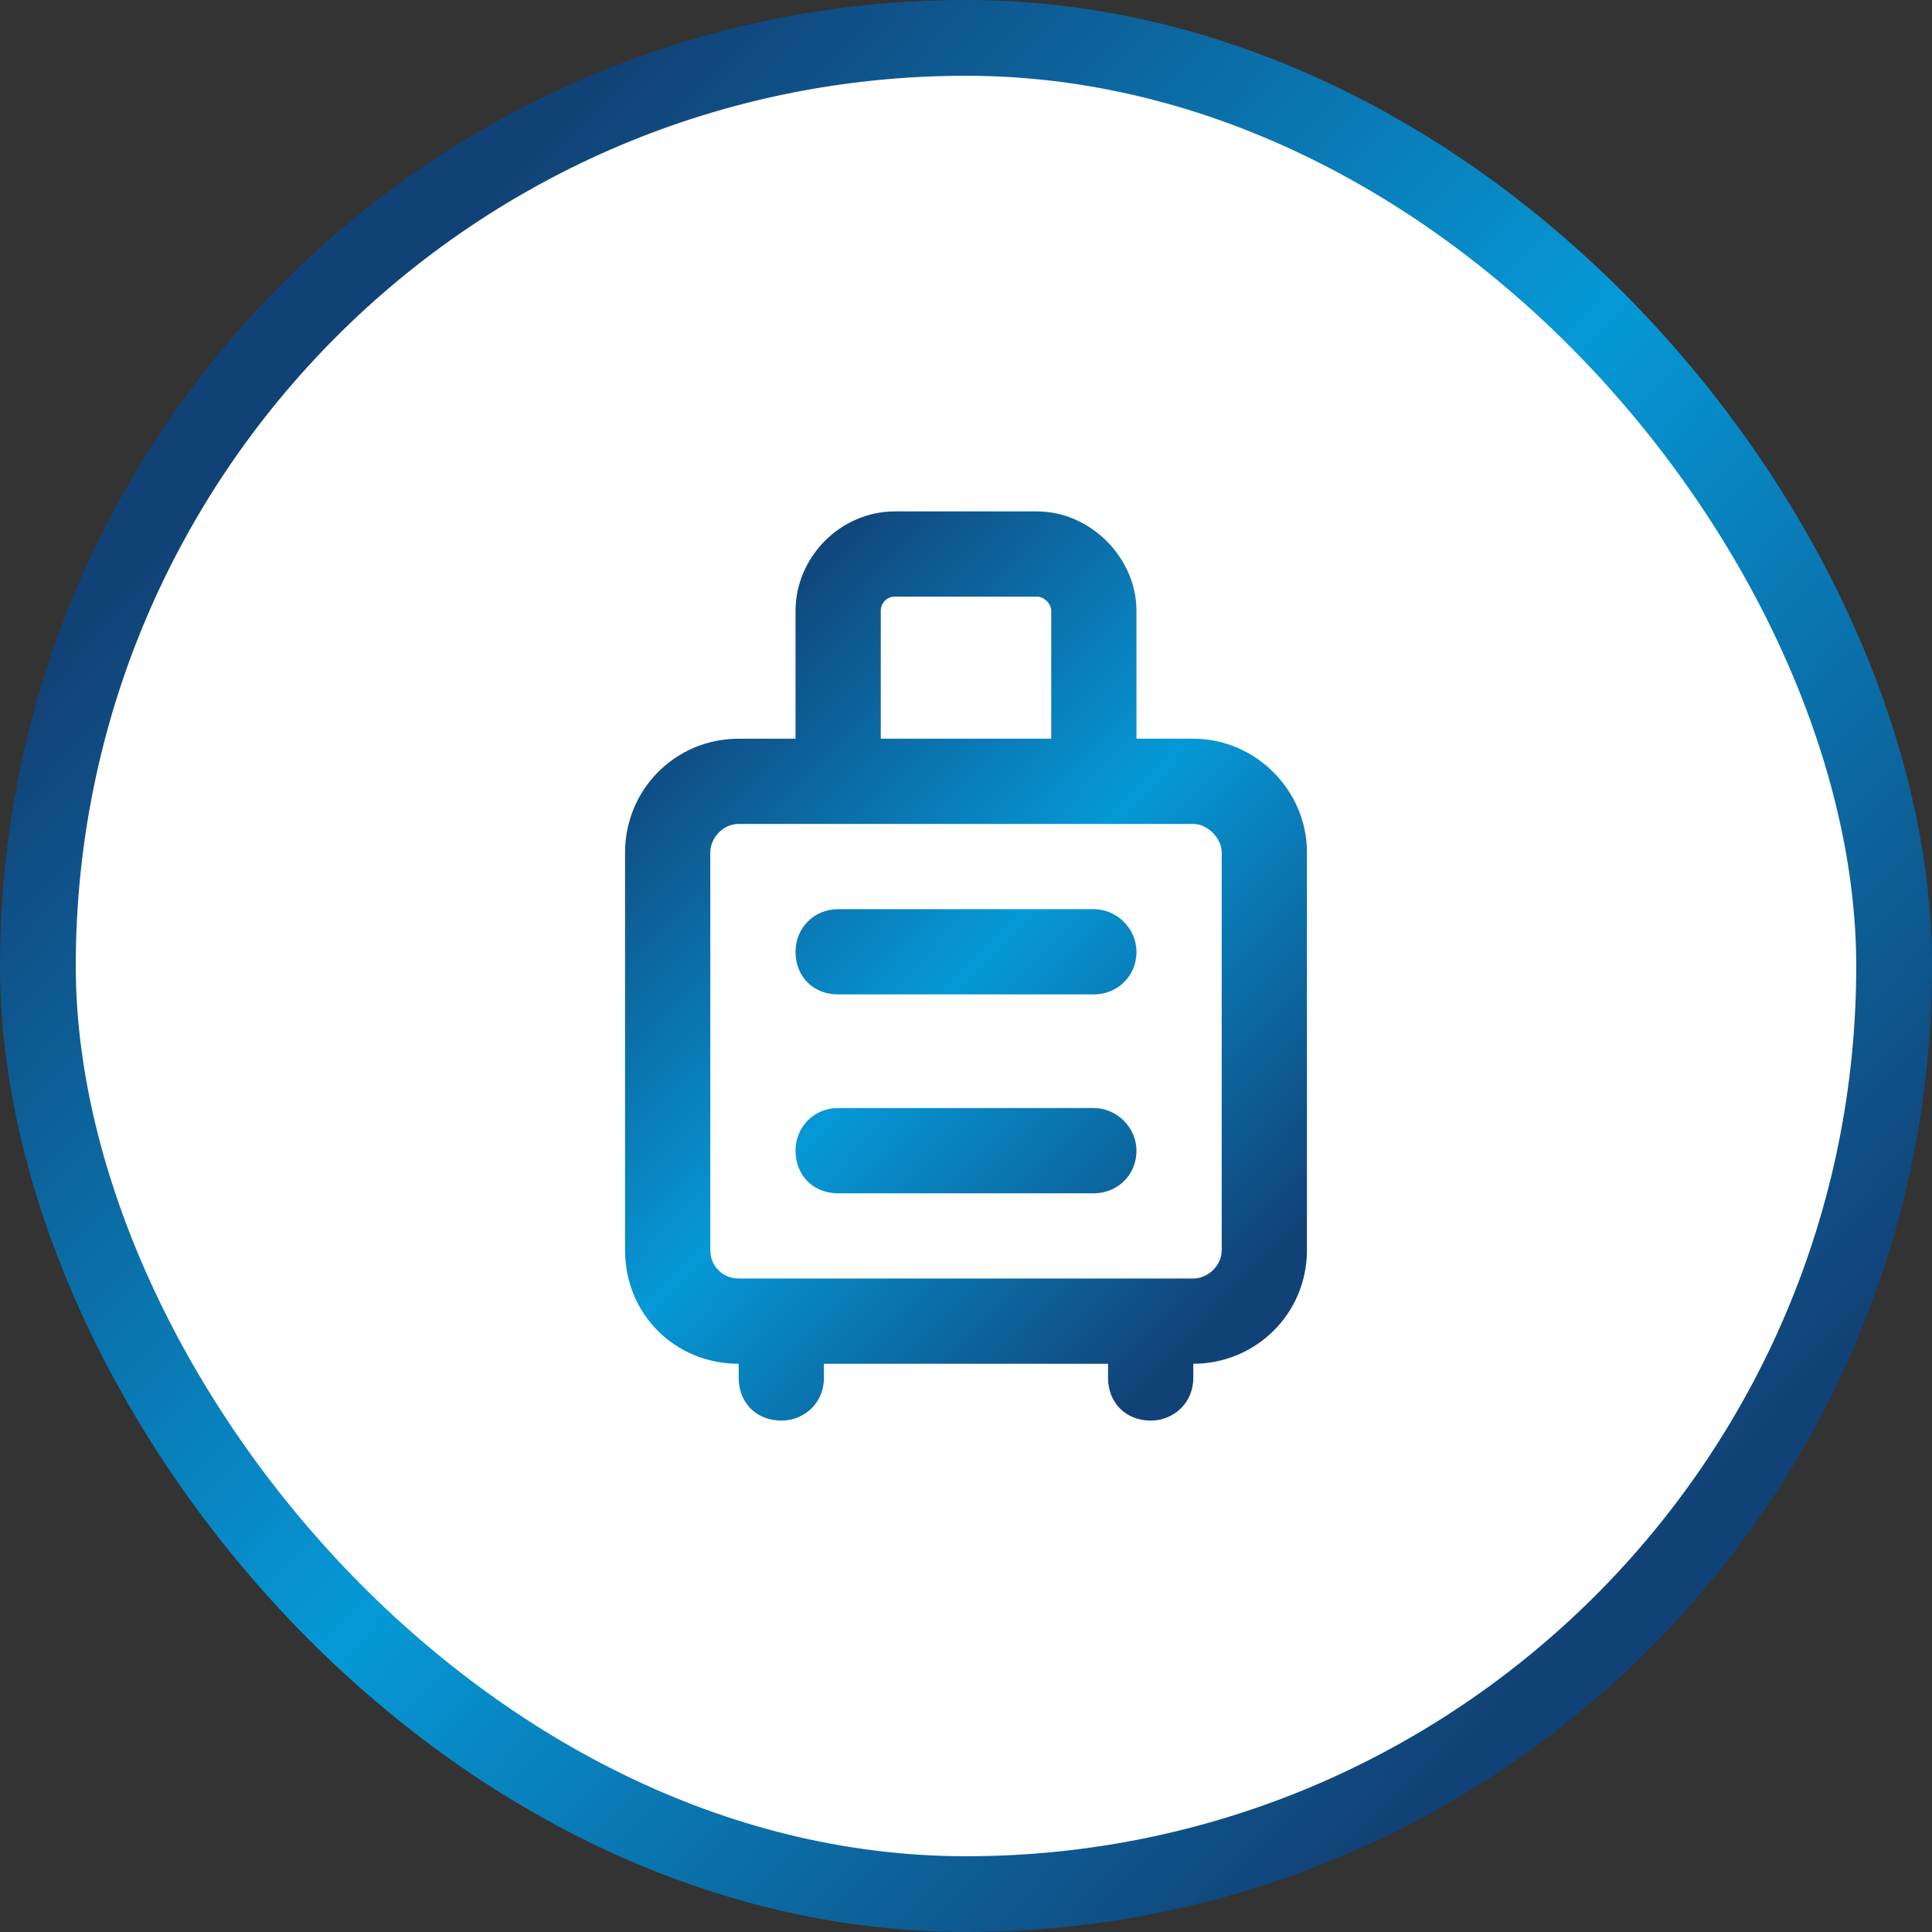
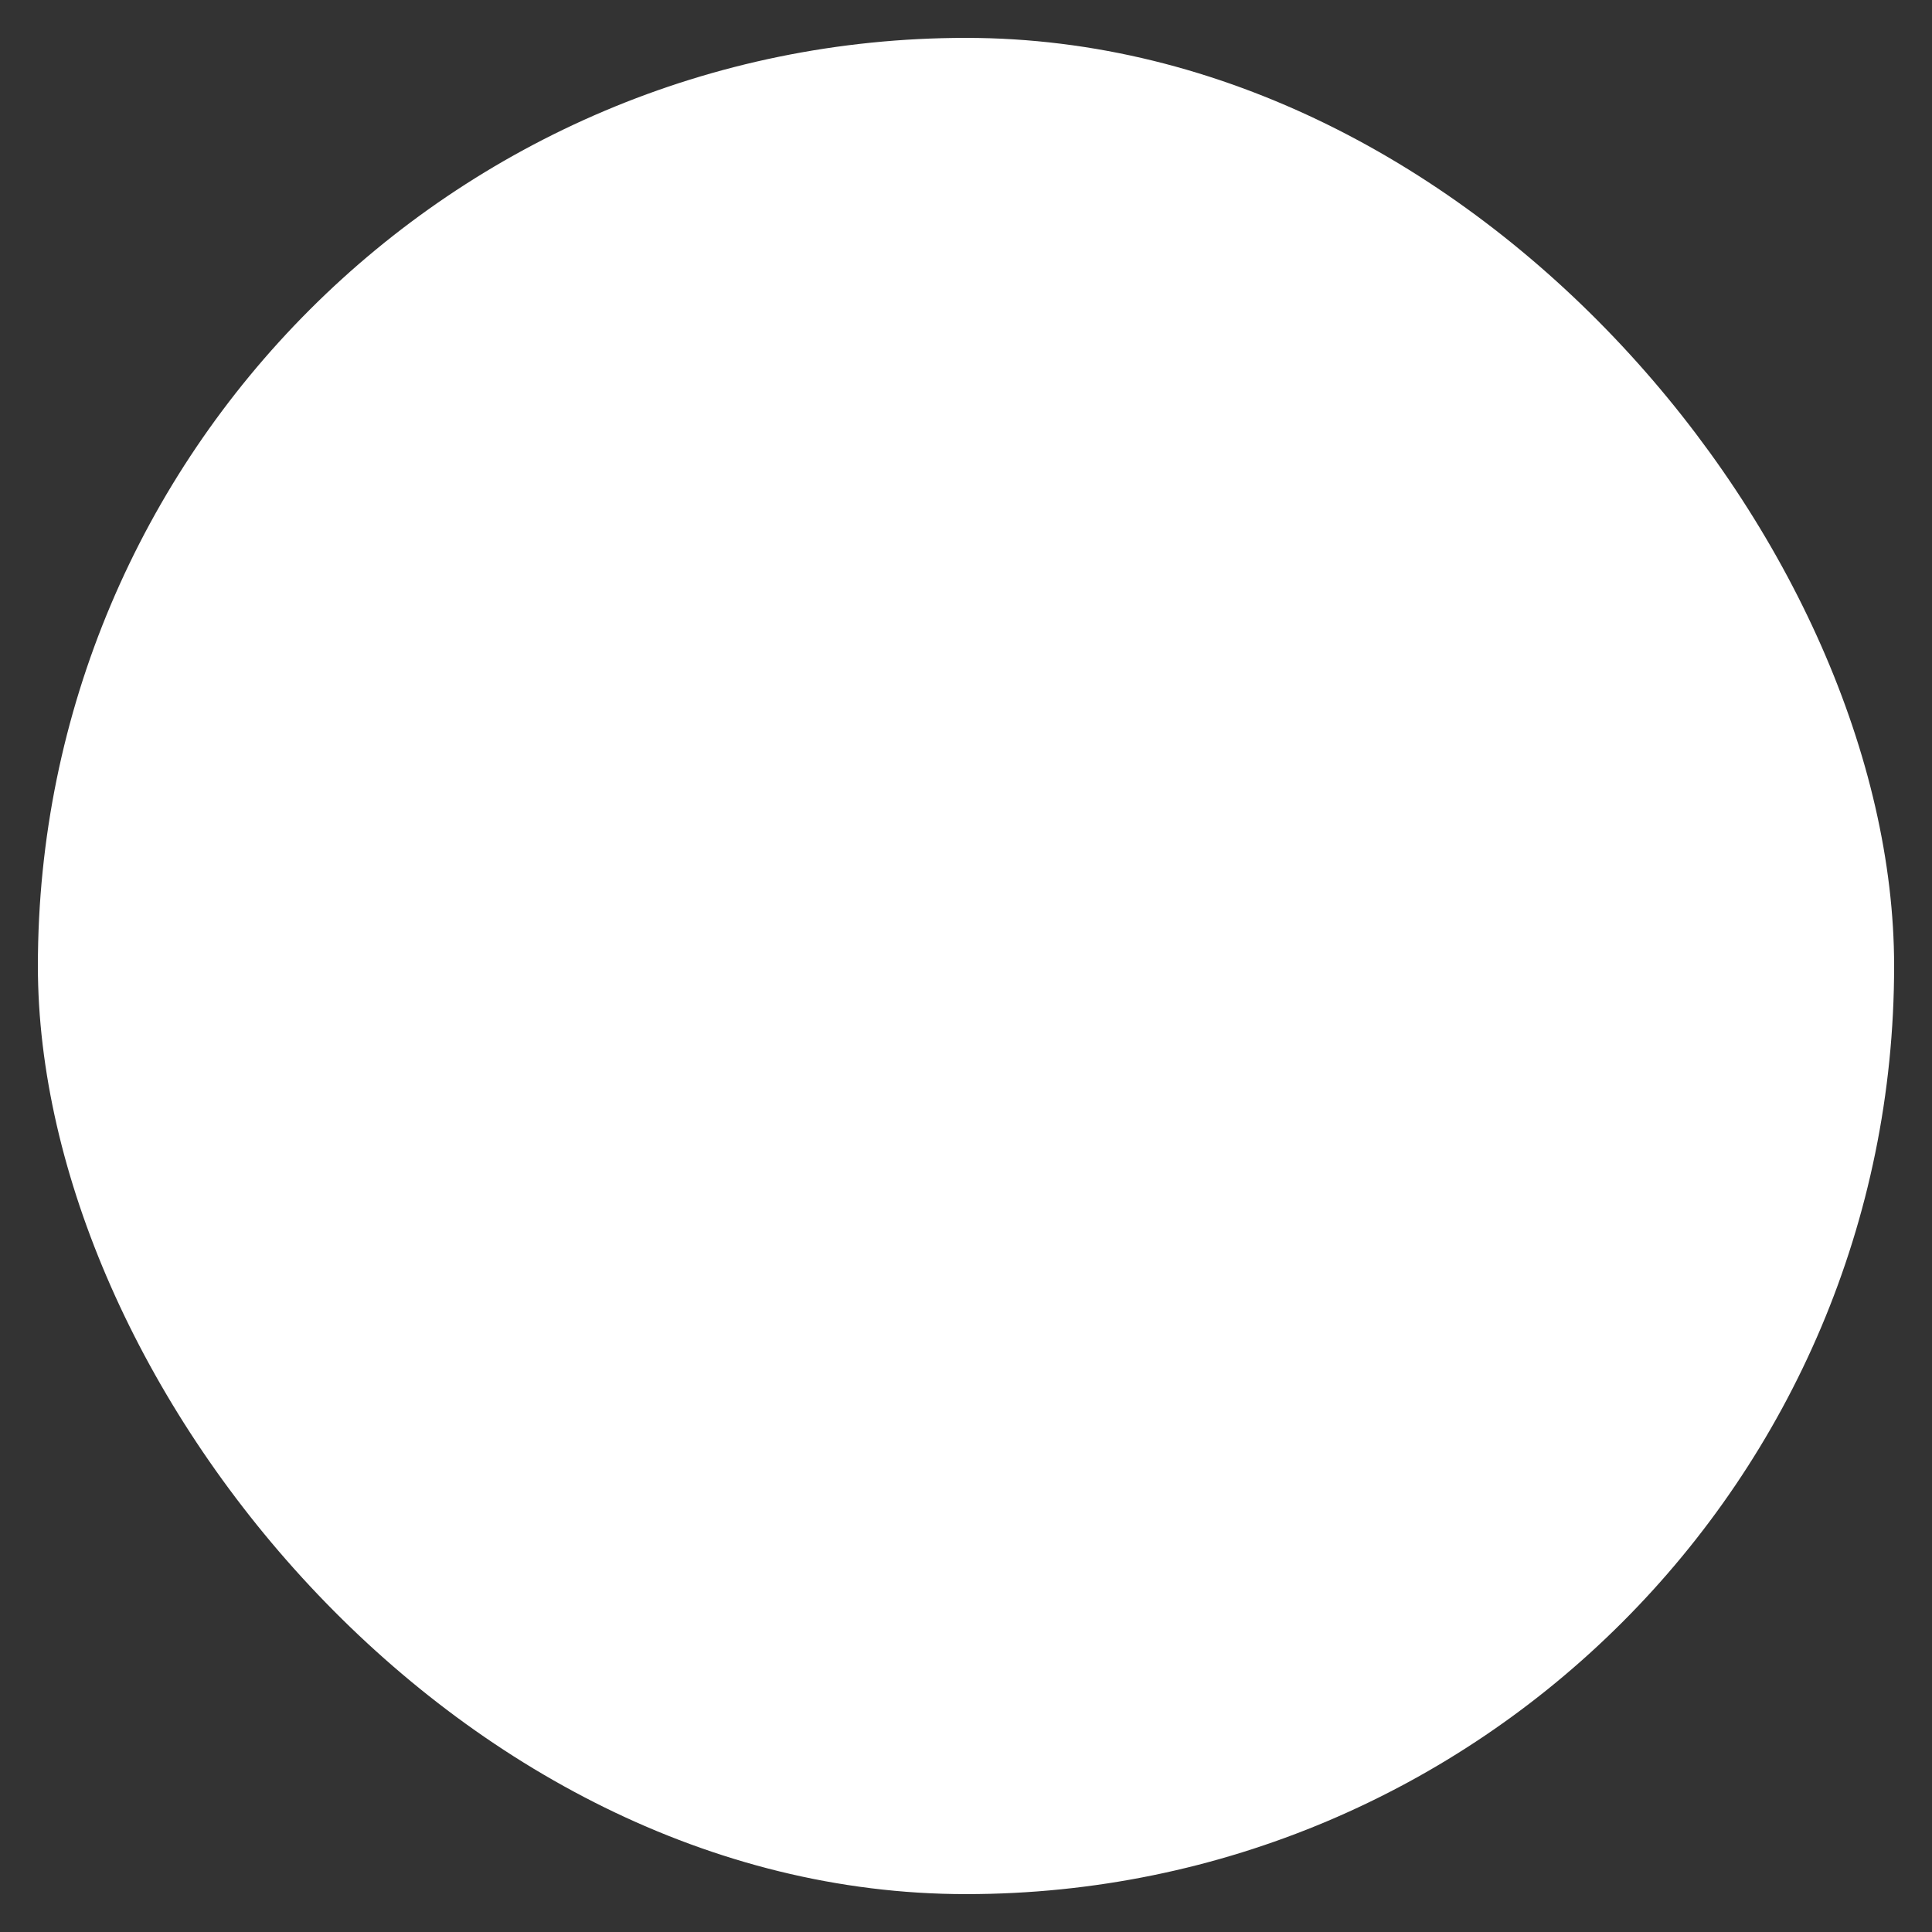
<svg xmlns="http://www.w3.org/2000/svg" width="102" height="102" viewBox="0 0 102 102" fill="none">
  <rect x="0" y="0" width="102" height="102" fill="#333333" stroke="none" />
  <rect x="2" y="2" width="98" height="98" rx="49" fill="white" />
-   <rect x="2" y="2" width="98" height="98" rx="49" stroke="url(#paint0_linear_4291_1827)" stroke-width="4" />
-   <path d="M46.5 32.25V39H55.5V32.25C55.5 31.875 55.125 31.5 54.75 31.5H47.25C46.781 31.5 46.5 31.875 46.5 32.25ZM42 39V32.25C42 29.438 44.344 27 47.25 27H54.75C57.562 27 60 29.438 60 32.25V39H63C66.281 39 69 41.719 69 45V66C69 69.375 66.281 72 63 72V72.75C63 74.062 61.969 75 60.75 75C59.438 75 58.5 74.062 58.5 72.75V72H43.5V72.75C43.5 74.062 42.469 75 41.25 75C39.938 75 39 74.062 39 72.75V72C35.625 72 33 69.375 33 66V45C33 41.719 35.625 39 39 39H42ZM39 43.5C38.156 43.5 37.5 44.25 37.5 45V66C37.5 66.844 38.156 67.5 39 67.5H63C63.75 67.5 64.5 66.844 64.5 66V45C64.5 44.25 63.75 43.5 63 43.5H39ZM42 50.25C42 49.031 42.938 48 44.25 48H57.75C58.969 48 60 49.031 60 50.25C60 51.562 58.969 52.5 57.75 52.5H44.25C42.938 52.5 42 51.562 42 50.25ZM42 60.75C42 59.531 42.938 58.5 44.25 58.5H57.75C58.969 58.5 60 59.531 60 60.75C60 62.062 58.969 63 57.75 63H44.25C42.938 63 42 62.062 42 60.75Z" fill="url(#paint1_linear_4291_1827)" />
  <defs>
    <linearGradient id="paint0_linear_4291_1827" x1="19.38" y1="17.34" x2="87.21" y2="81.6" gradientUnits="userSpaceOnUse">
      <stop stop-color="#114277" />
      <stop offset="0.5" stop-color="#0599D7" />
      <stop offset="1" stop-color="#114277" />
    </linearGradient>
    <linearGradient id="paint1_linear_4291_1827" x1="36.12" y1="35.16" x2="68.04" y2="65.4" gradientUnits="userSpaceOnUse">
      <stop stop-color="#114277" />
      <stop offset="0.5" stop-color="#0599D7" />
      <stop offset="1" stop-color="#114277" />
    </linearGradient>
  </defs>
</svg>